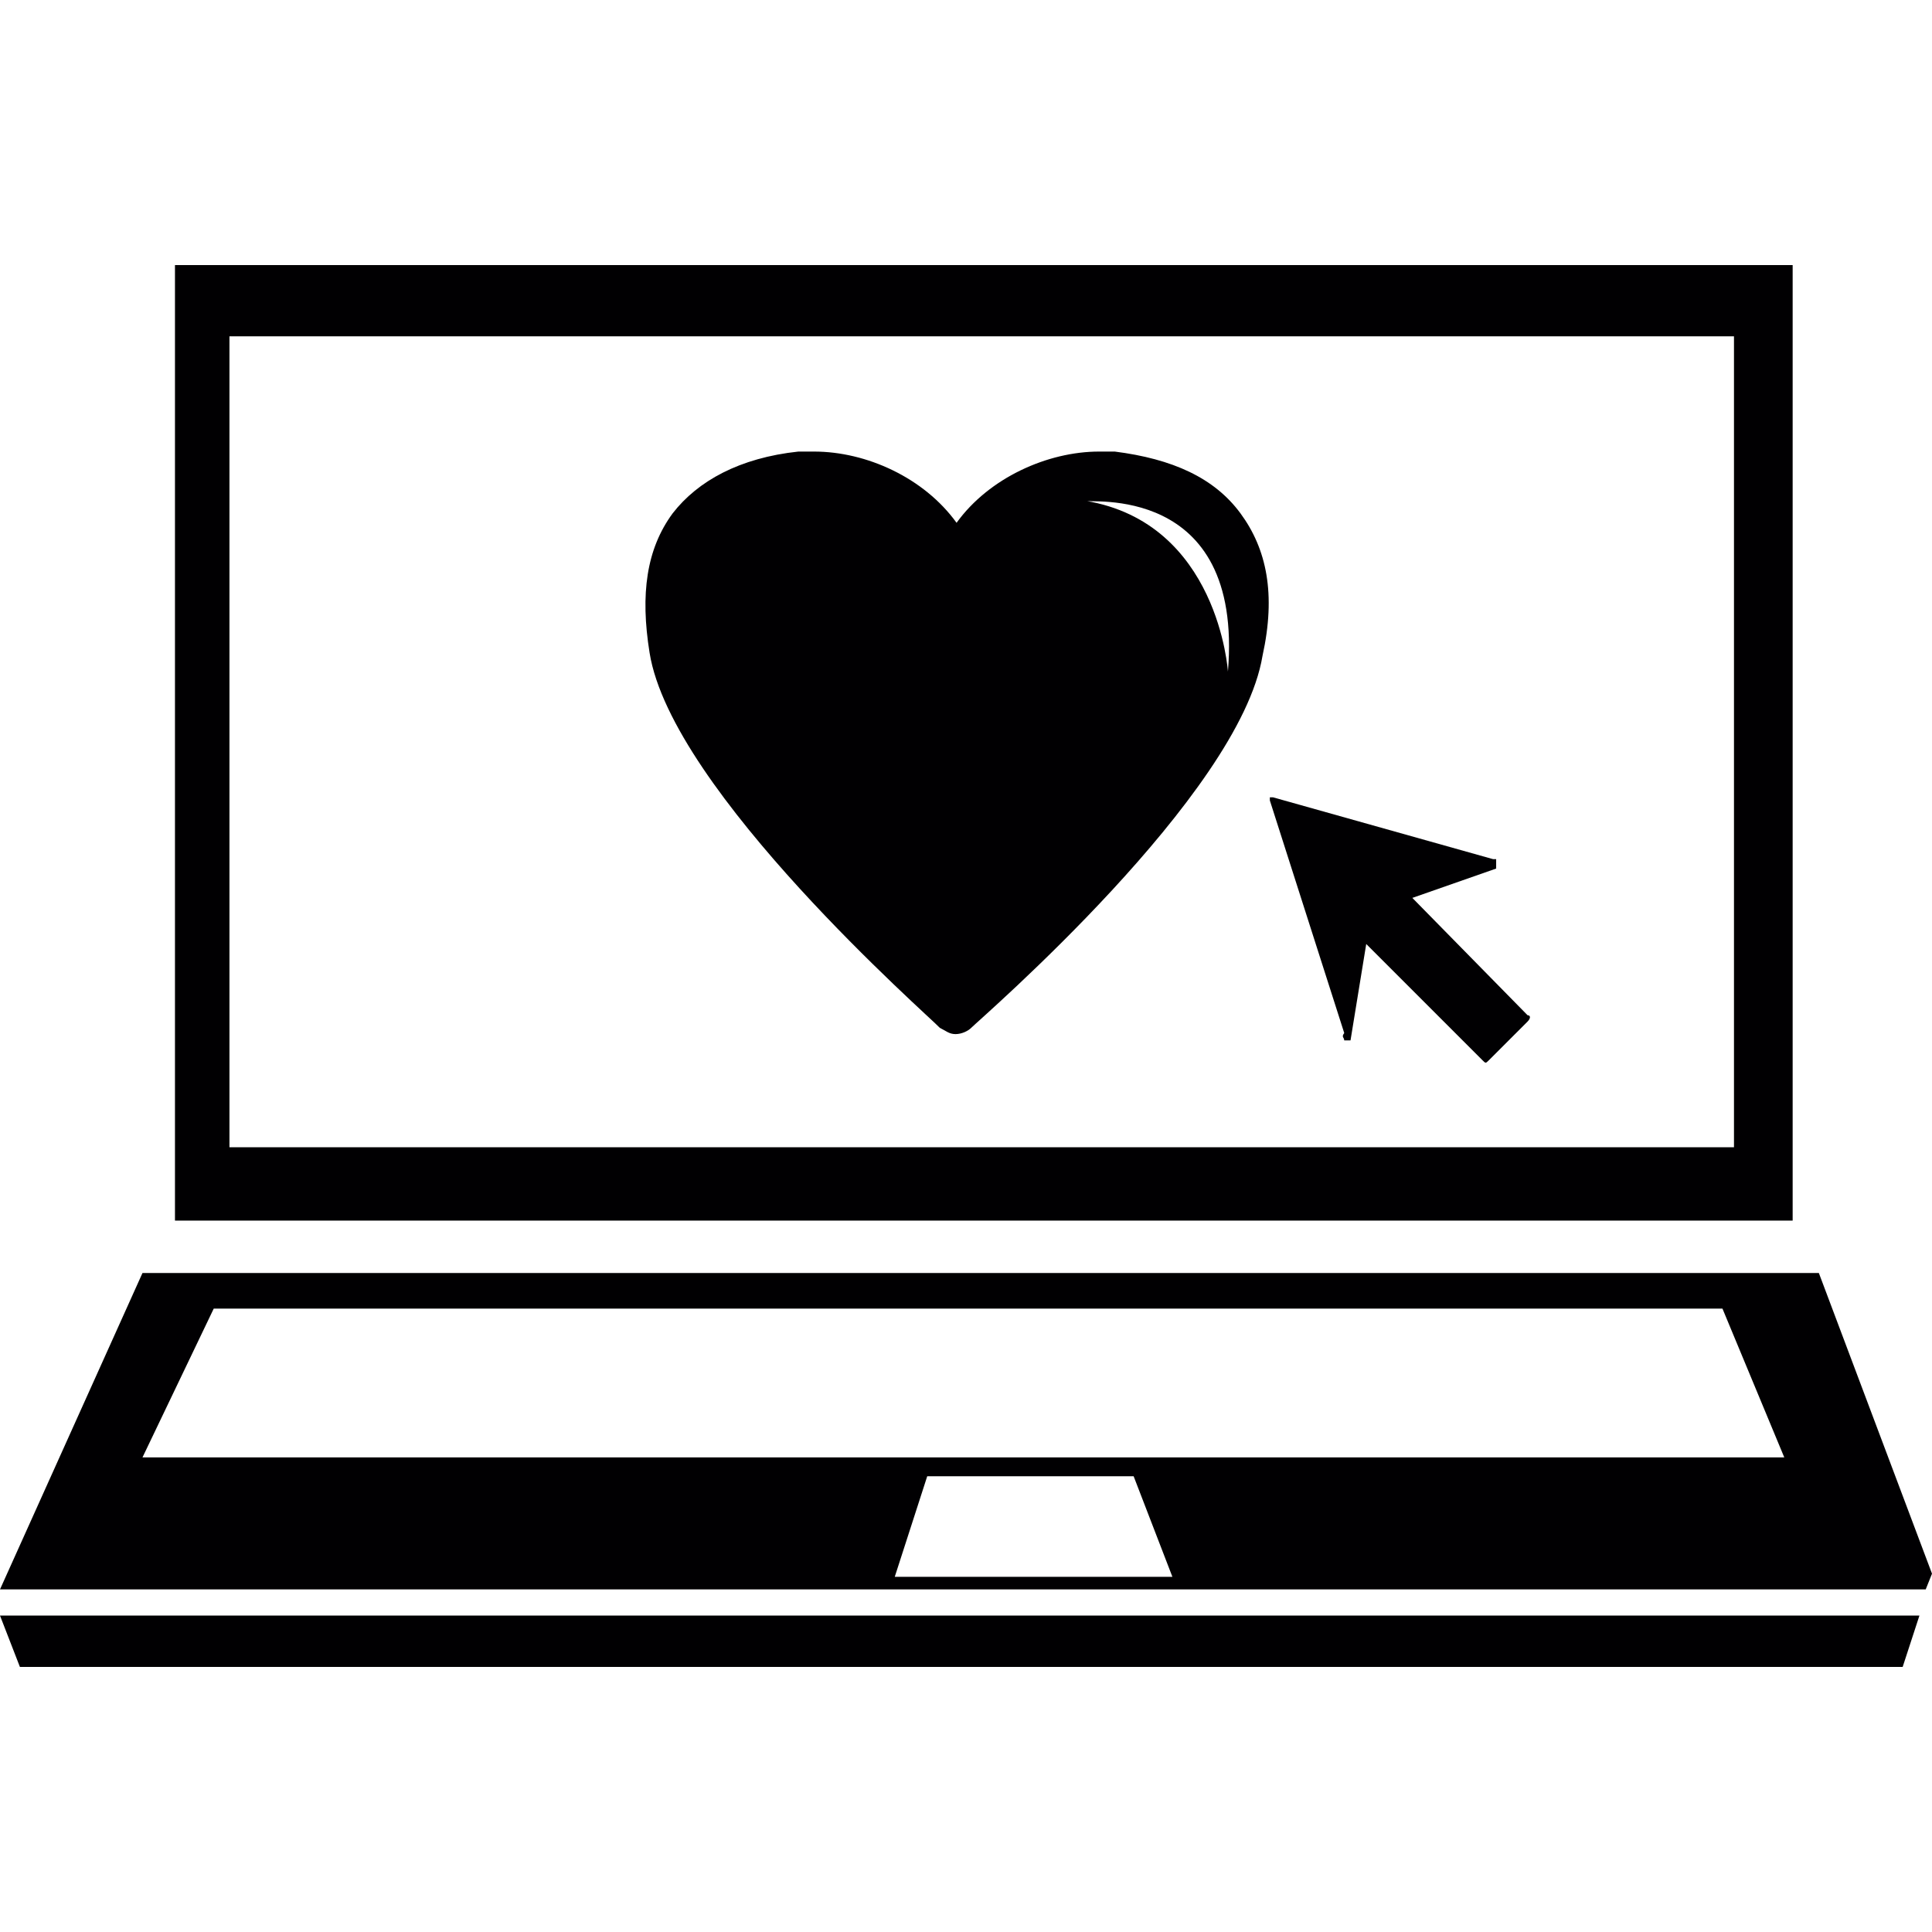
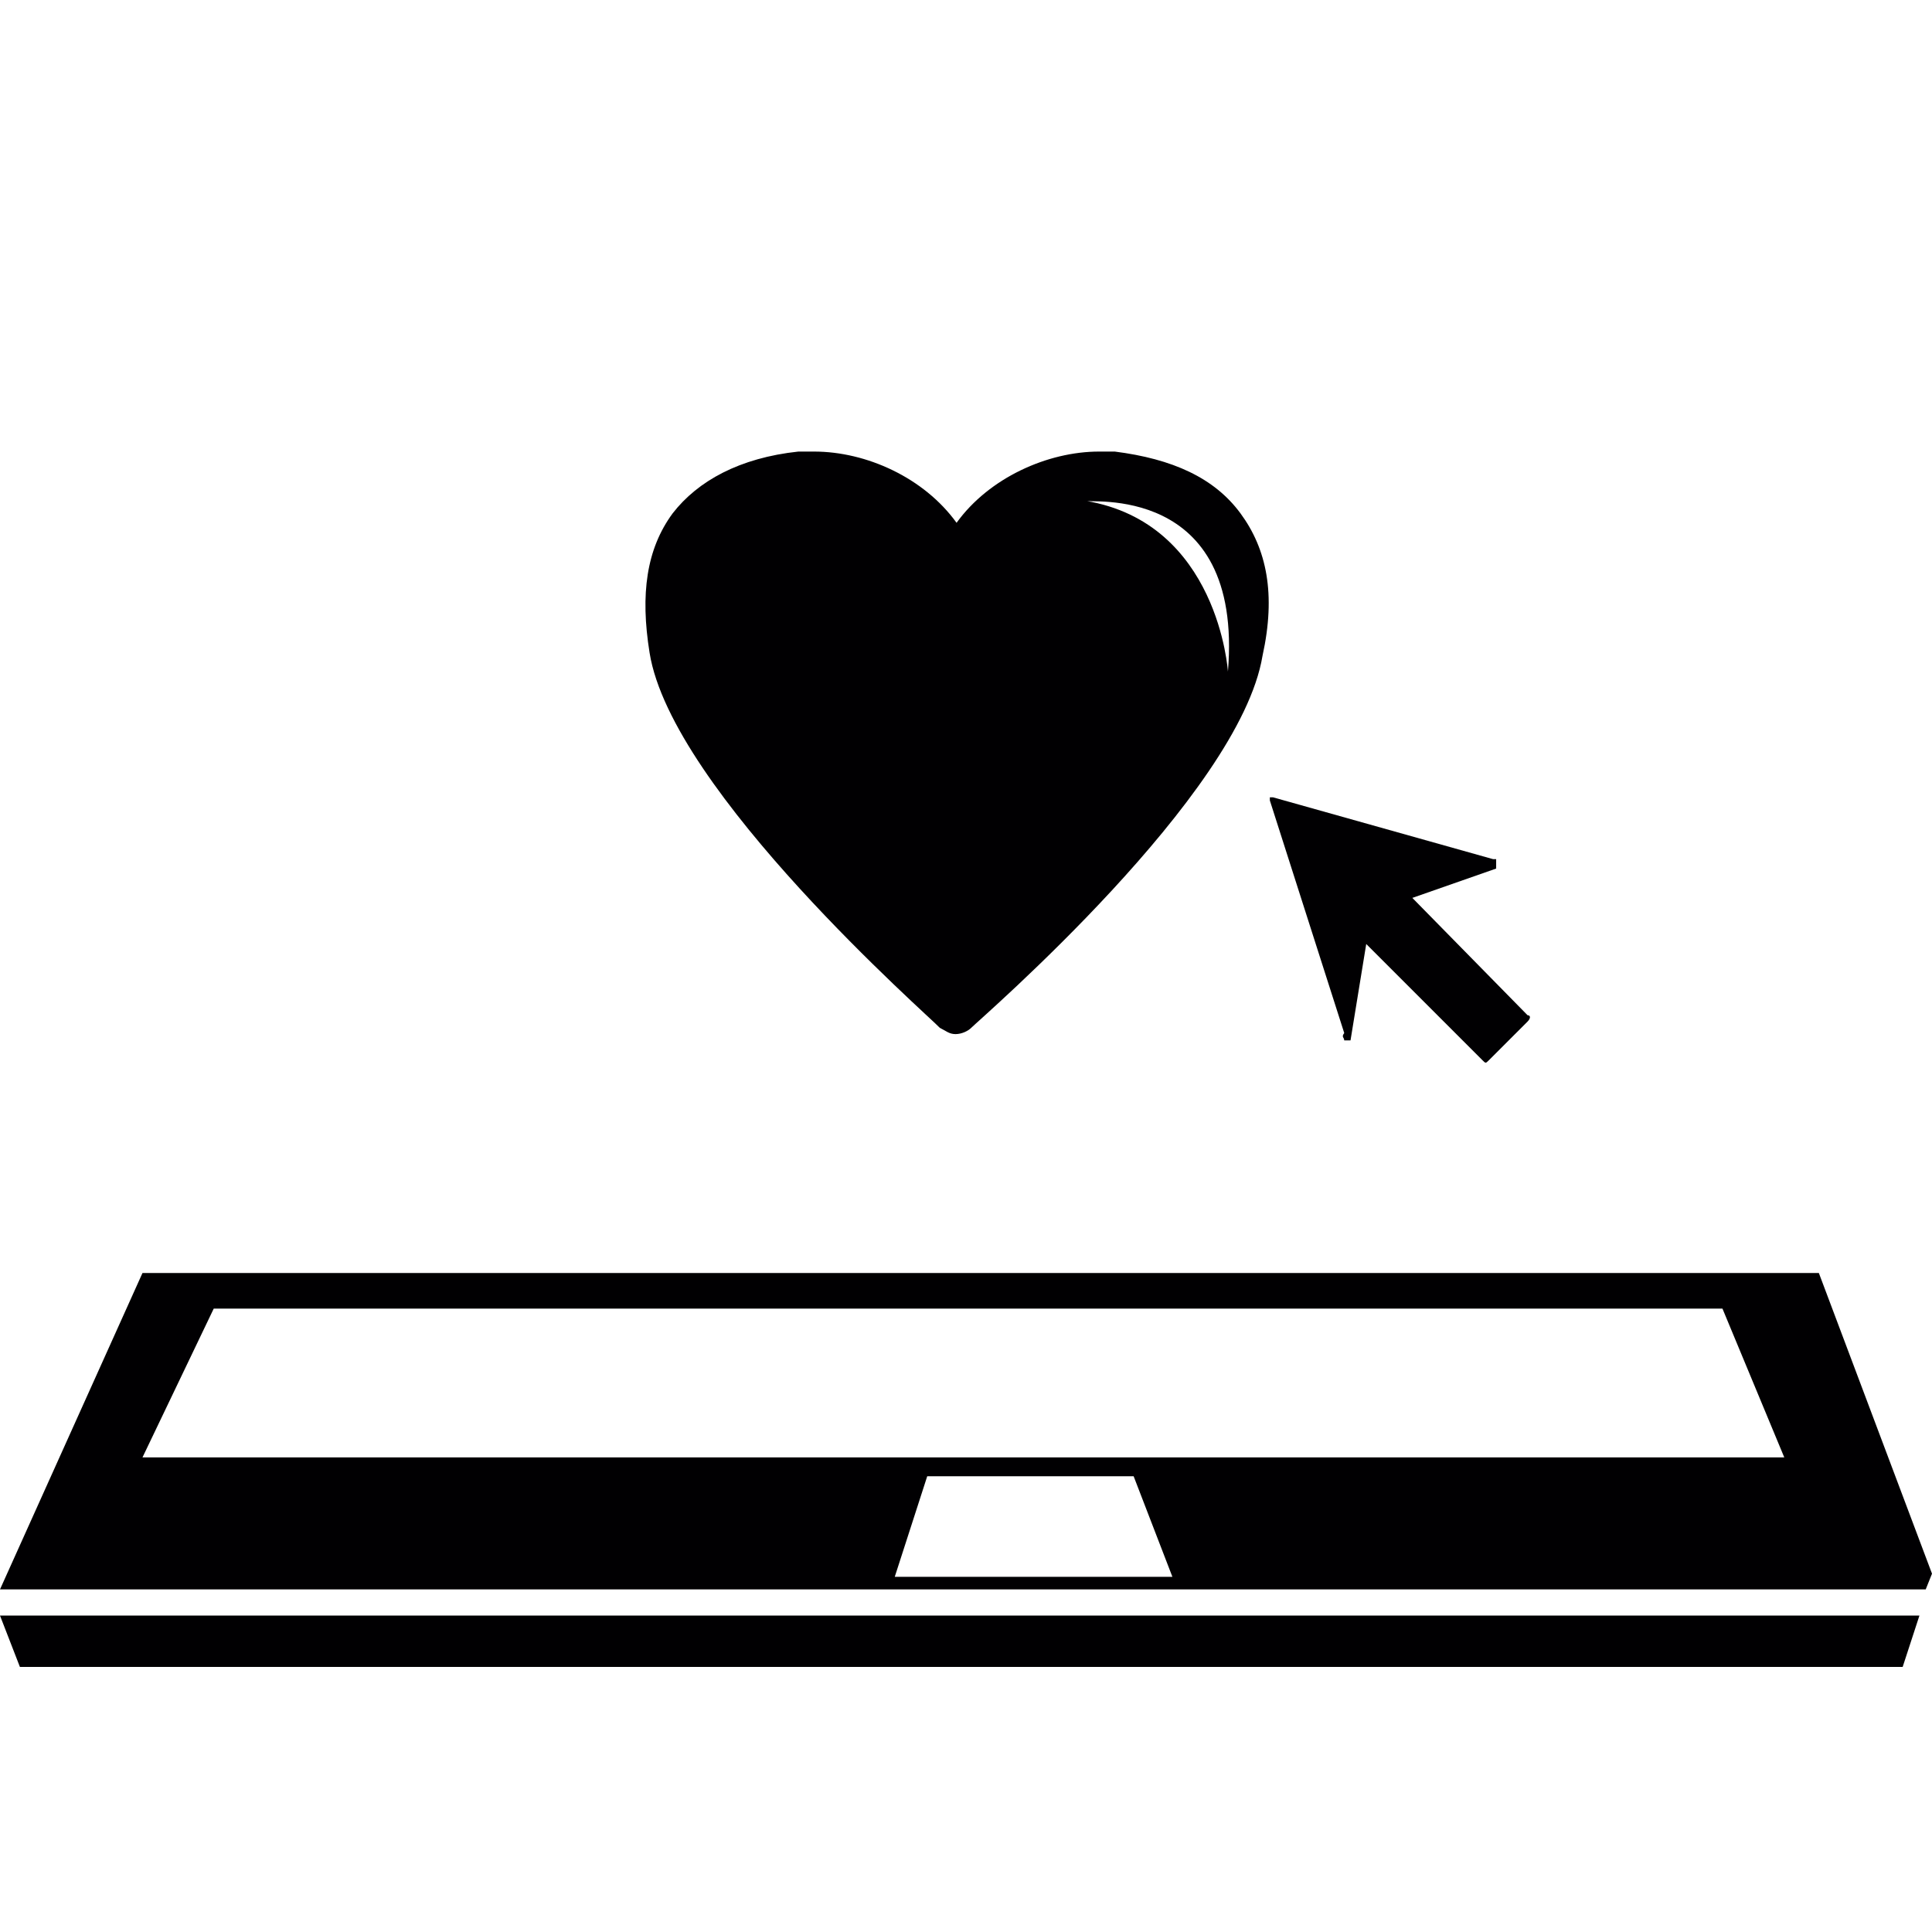
<svg xmlns="http://www.w3.org/2000/svg" height="800px" width="800px" version="1.1" id="Capa_1" viewBox="0 0 593.349 593.349" xml:space="preserve">
  <g>
    <g>
-       <path style="fill:#010002;" d="M550.554,375.187V214.301V81.409H231.355H53.736v135.788v157.669h342.366h154.451V375.187z     M70.468,221.38V103.289h148.659h313.407v104.254v144.798H406.399H70.468V221.38z" />
      <polygon style="fill:#010002;" points="6.114,511.941 584.34,511.941 589.488,496.174 0,496.174   " />
      <path style="fill:#010002;" d="M558.598,390.954H43.761L0,488.13h591.419l1.931-4.827L558.598,390.954z M274.794,484.268    l9.975-30.89h63.389l11.906,30.89H274.794z M43.761,447.586l21.881-45.692h463.353l18.985,45.692H43.761z" />
      <path style="fill:#010002;" d="M380.979,157.669c-8.044-10.94-20.915-16.732-38.613-18.985c-0.965,0-2.896,0-4.827,0    c-15.767,0-33.786,8.044-43.761,21.881c-9.975-13.836-27.672-21.881-43.761-21.881c-1.931,0-2.896,0-4.827,0    c-18.019,1.931-30.89,9.01-38.613,18.985c-8.044,10.94-9.975,24.777-7.079,42.796c6.757,42.474,86.235,111.977,89.131,115.195    c1.931,0.965,2.896,1.931,4.827,1.931s3.861-0.965,4.827-1.931c2.896-2.896,82.374-71.434,89.453-114.229    C391.919,182.445,389.024,168.609,380.979,157.669z M377.118,206.257c0,0-2.896-45.692-43.761-52.449    C333.357,154.773,381.945,147.694,377.118,206.257z" />
      <path style="fill:#010002;" d="M412.835,319.521c0.965,0,0.965,0,1.931,0l4.827-29.603l35.717,35.717    c0.965,0.965,0.965,0.965,1.931,0l11.906-11.906c0.965-0.965,0.965-1.931,0-1.931l-35.395-36.039l25.742-9.01c0,0,0-0.965,0-1.931    c0,0,0,0,0-0.965h-0.965l-67.572-18.985h-0.965v0.965l22.846,71.434C411.869,318.555,412.835,318.555,412.835,319.521z" />
    </g>
  </g>
</svg>